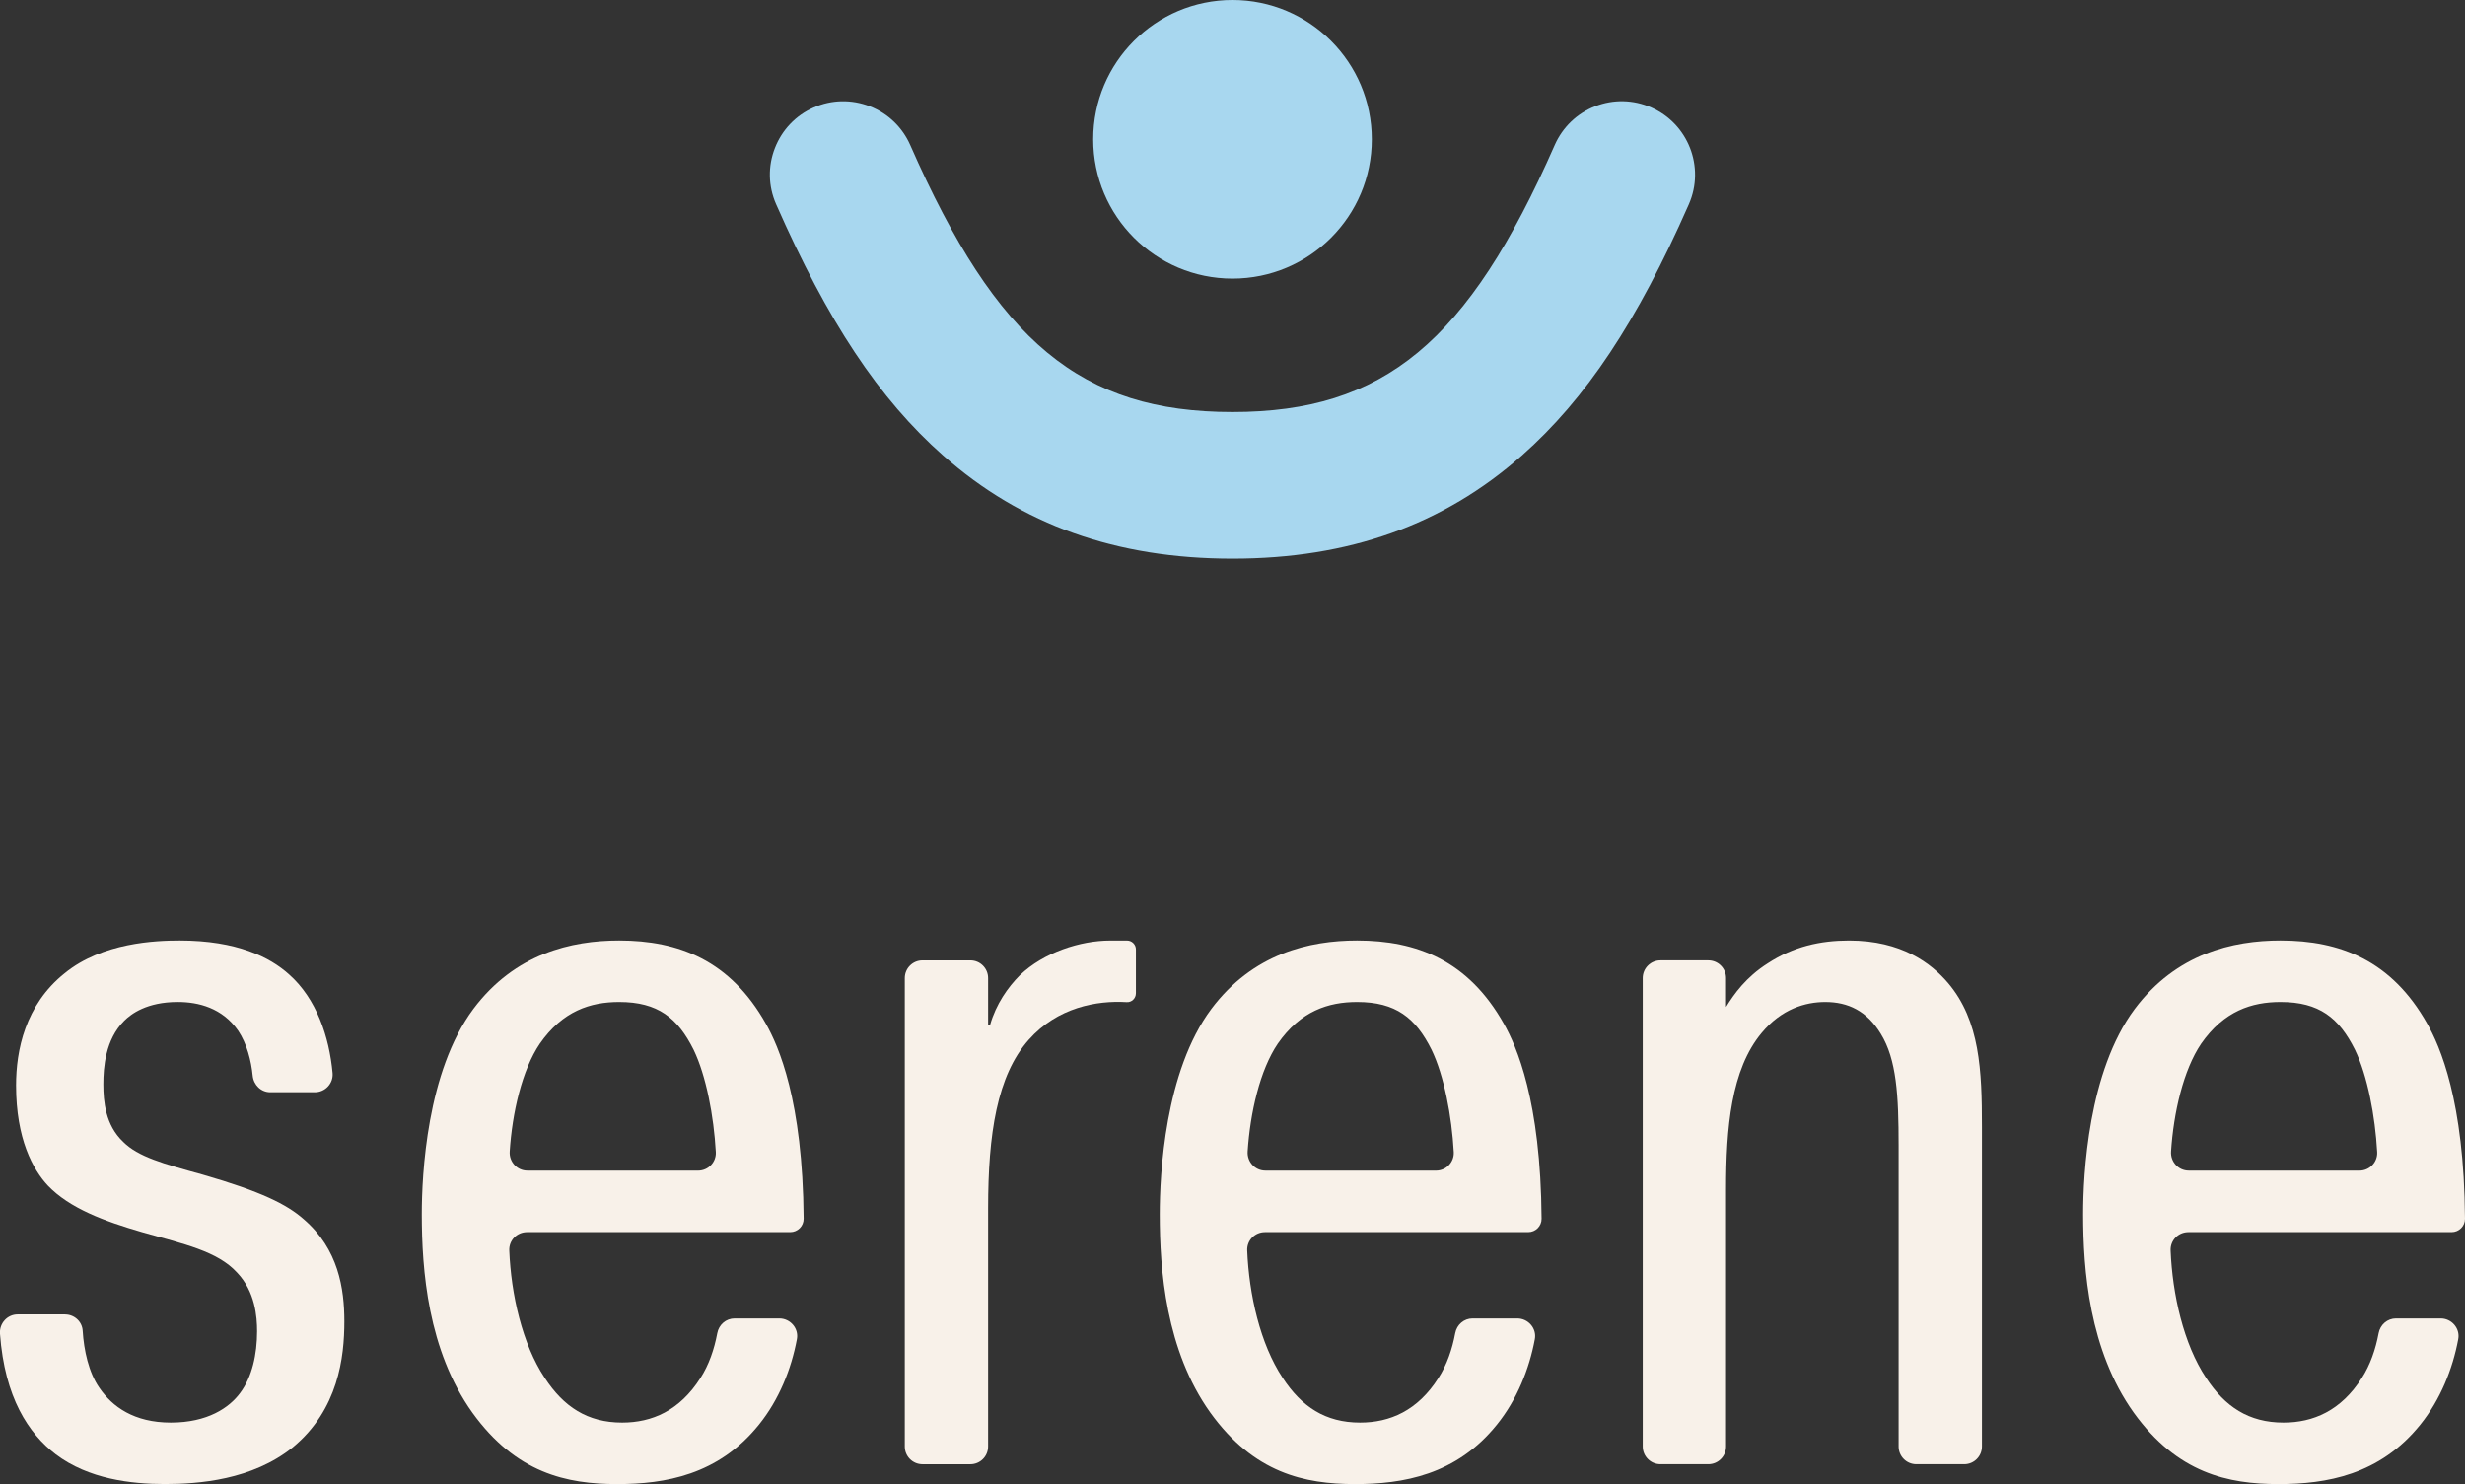
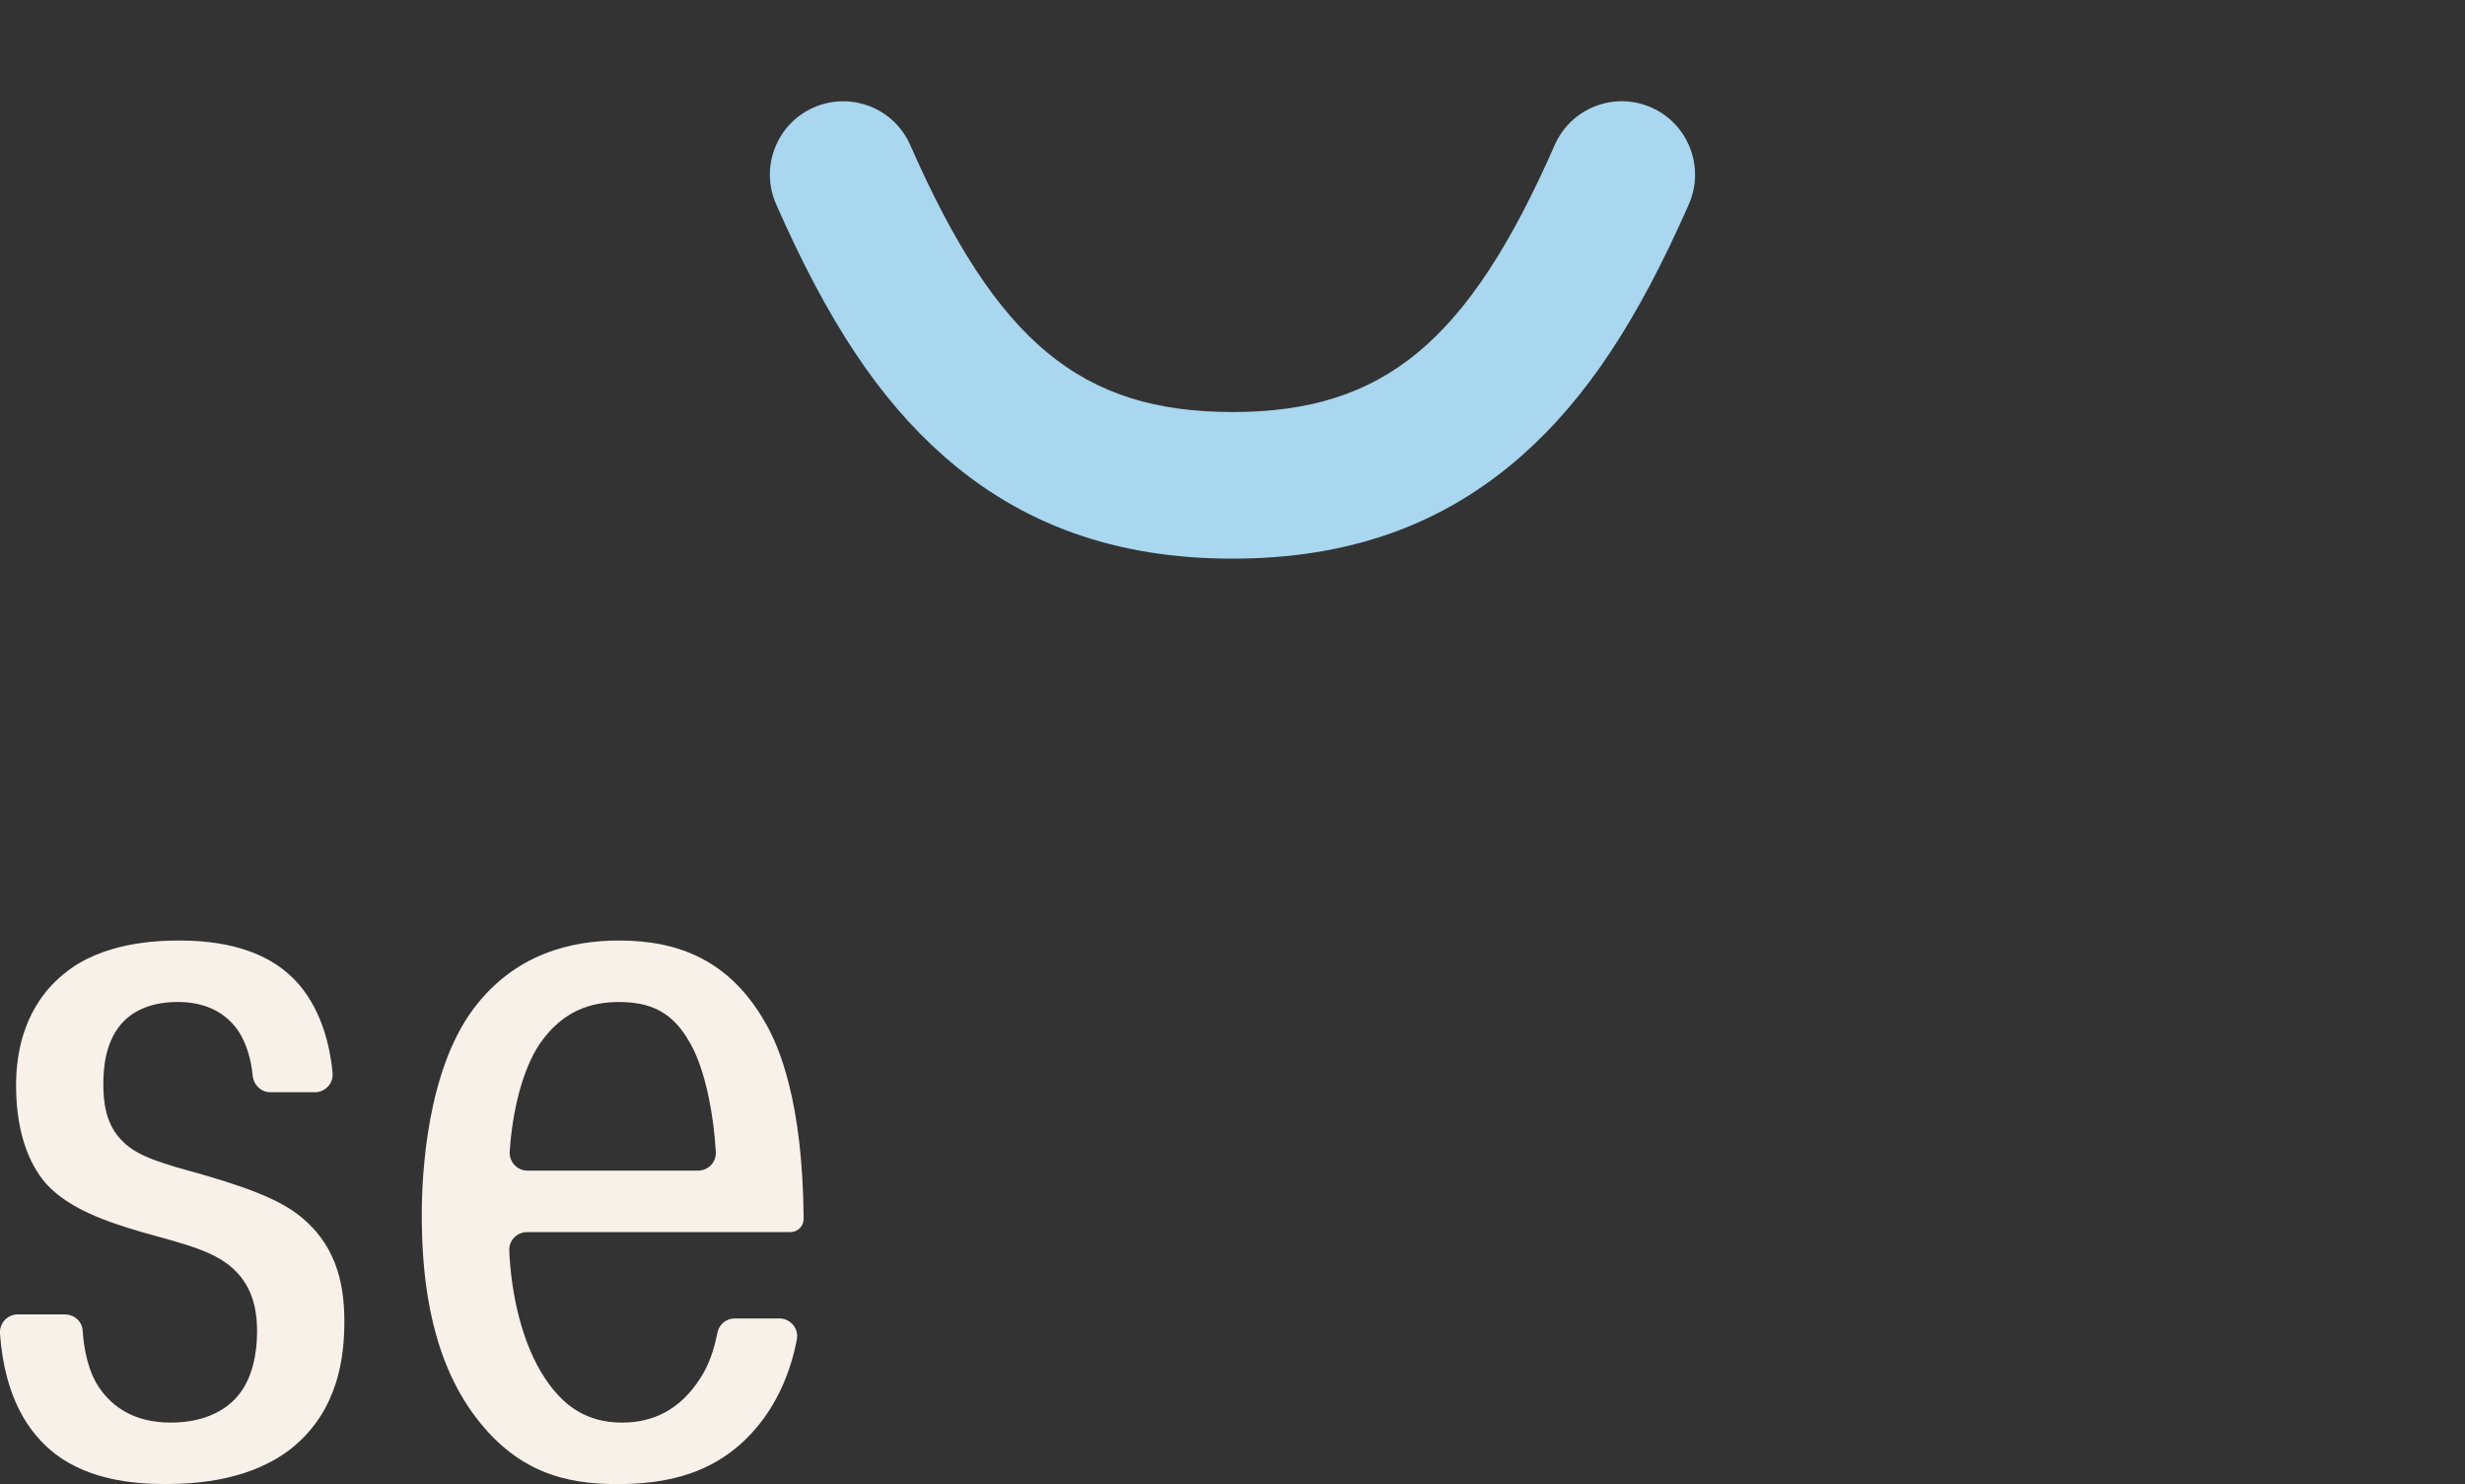
<svg xmlns="http://www.w3.org/2000/svg" id="Layer_1" data-name="Layer 1" viewBox="0 0 1250 752.54">
  <rect x="0" y="0" width="1250" height="752.54" fill="#333333" stroke="none" />
  <defs>
    <style>
      .cls-1 {
        fill: #f8f1e9;
      }

      .cls-1, .cls-2 {
        stroke-width: 0px;
      }

      .cls-2 {
        fill: #a8d7ef;
      }
    </style>
  </defs>
  <g>
    <path class="cls-1" d="m32.99,666.53c4.67,0,8.66,3.57,8.94,8.23.6,9.87,3.04,21.23,8.47,29,6.53,9.55,17.6,17.6,36.22,17.6s29.67-7.54,35.21-15.1c6.03-8.04,8.54-19.61,8.54-31.18,0-7.54-1-20.12-10.05-29.67-10.06-11.07-27.16-14.59-48.29-20.62-19.11-5.53-36.72-12.07-47.79-23.64-7.54-8.05-16.1-23.65-16.1-50.8,0-17.6,4.53-40.74,24.65-56.84,19.11-15.6,46.27-16.6,58.35-16.6,29.17,0,45.77,8.55,55.32,17.09,14.05,12.34,20.53,31.88,22.19,50.09.48,5.25-3.72,9.76-9,9.76h-22.55c-4.74,0-8.5-3.7-8.96-8.42-.74-7.67-3-16.26-7.34-22.76-8.05-11.57-20.12-14.59-30.68-14.59-15.6,0-23.64,6.03-27.16,9.56-9.55,9.55-10.56,23.64-10.56,32.19s1.01,20.62,10.06,29.17c7.54,7.54,20.12,11.06,40.24,16.6,29.67,8.55,42.75,15.09,51.3,22.63,17.6,15.1,20.62,35.21,20.62,51.81,0,18.1-3.02,44.76-26.16,63.87-20.62,16.6-47.79,18.61-64.89,18.61s-38.72-2.52-55.32-15.09c-13.77-10.55-25.85-28.63-28.26-61.11-.39-5.26,3.71-9.81,8.98-9.81h23.99Z" />
    <path class="cls-1" d="m395.19,668.55c5.56,0,9.93,5.01,8.92,10.48-2.8,15.1-9.03,30.7-19.21,43.33-20.62,25.66-47.79,30.18-71.93,30.18-25.65,0-51.3-5.53-73.43-36.22-22.63-31.68-25.65-72.42-25.65-100.59,0-20.12,2.51-72.43,26.16-104.12,21.12-28.16,49.79-34.7,73.93-34.7,30.18,0,56.34,10.06,74.44,42.25,6.31,11.16,18.69,38.68,19.11,98.83.03,3.75-3.04,6.79-6.79,6.79h-133.48c-5.11,0-9.22,4.17-9.01,9.28.9,22.22,6.56,47.49,18.01,64.66,9.56,14.59,21.63,22.64,39.23,22.64,15.1,0,29.17-6.03,39.73-22.64,4.24-6.55,7-14.56,8.51-22.7.8-4.3,4.44-7.47,8.81-7.47h22.65Zm-41.2-74.95c5.16,0,9.29-4.31,9-9.46-1.02-18.19-4.89-38.67-11.29-51.9-8.05-16.1-18.1-24.15-37.72-24.15-14.59,0-28.66,4.53-40.23,21.12-9.04,13.33-14.02,35.12-15.28,54.68-.34,5.24,3.73,9.7,8.98,9.7h86.55Z" />
-     <path class="cls-1" d="m576.01,503.69c0,2.55-2.11,4.63-4.66,4.47-15.2-.94-35.11,2.68-49.66,19.06-16.1,18.1-20.62,47.79-20.62,85.51v120.78c0,4.96-4.02,8.98-8.98,8.98h-24.29c-4.96,0-8.98-4.02-8.98-8.98v-237.54c0-4.96,4.02-8.98,8.98-8.98h24.29c4.96,0,8.98,4.02,8.98,8.98v23.71h1.01c3.02-10.56,9.05-19.11,15.09-25.15,12.07-11.57,30.68-17.6,45.77-17.6h8.59c2.48,0,4.49,2.01,4.49,4.49v22.28Z" />
-     <path class="cls-1" d="m769.4,668.55c5.56,0,9.93,5.01,8.92,10.48-2.8,15.1-9.03,30.7-19.21,43.33-20.62,25.66-47.79,30.18-71.93,30.18-25.65,0-51.3-5.53-73.43-36.22-22.63-31.68-25.65-72.42-25.65-100.59,0-20.12,2.51-72.43,26.16-104.12,21.12-28.16,49.79-34.7,73.93-34.7,30.18,0,56.34,10.06,74.44,42.25,6.31,11.16,18.69,38.68,19.11,98.83.03,3.75-3.04,6.79-6.79,6.79h-133.48c-5.11,0-9.22,4.17-9.01,9.28.9,22.22,6.56,47.49,18.01,64.66,9.56,14.59,21.63,22.64,39.23,22.64,15.1,0,29.17-6.03,39.73-22.64,4.24-6.55,7-14.56,8.51-22.7.8-4.3,4.44-7.47,8.81-7.47h22.65Zm-41.2-74.95c5.16,0,9.29-4.31,9-9.46-1.02-18.19-4.89-38.67-11.29-51.9-8.05-16.1-18.1-24.15-37.72-24.15-14.59,0-28.66,4.53-40.23,21.12-9.04,13.33-14.02,35.12-15.28,54.68-.34,5.24,3.73,9.7,8.98,9.7h86.55Z" />
-     <path class="cls-1" d="m866.3,486.98c4.96,0,8.98,4.02,8.98,8.98v14.66c4.03-6.54,10.06-15.1,21.13-22.13,13.08-8.55,26.66-11.57,41.24-11.57,26.66,0,41.74,11.57,50.29,21.63,16.1,19.11,17.1,44.26,17.1,72.92v162.03c0,4.96-4.02,8.98-8.98,8.98h-24.29c-4.96,0-8.98-4.02-8.98-8.98v-152.47c0-25.66-1.01-43.76-9.05-56.84-7.04-11.57-16.6-16.1-28.16-16.1-10.06,0-22.14,3.52-32.19,15.6-15.6,18.6-18.11,48.29-18.11,79.47v130.34c0,4.96-4.02,8.98-8.98,8.98h-24.29c-4.96,0-8.98-4.02-8.98-8.98v-237.54c0-4.96,4.02-8.98,8.98-8.98h24.29Z" />
-     <path class="cls-1" d="m1237.66,668.55c5.56,0,9.93,5.01,8.92,10.48-2.8,15.1-9.03,30.7-19.21,43.33-20.62,25.66-47.79,30.18-71.93,30.18-25.65,0-51.3-5.53-73.43-36.22-22.63-31.68-25.65-72.42-25.65-100.59,0-20.12,2.51-72.43,26.16-104.12,21.12-28.16,49.79-34.7,73.93-34.7,30.18,0,56.34,10.06,74.44,42.25,6.3,11.16,18.69,38.68,19.11,98.83.03,3.75-3.04,6.79-6.79,6.79h-133.48c-5.11,0-9.22,4.17-9.01,9.28.9,22.22,6.56,47.49,18.01,64.66,9.56,14.59,21.63,22.64,39.23,22.64,15.09,0,29.17-6.03,39.73-22.64,4.24-6.55,7-14.56,8.51-22.7.8-4.3,4.44-7.47,8.81-7.47h22.65Zm-41.2-74.95c5.16,0,9.29-4.31,9-9.46-1.02-18.19-4.89-38.67-11.29-51.9-8.05-16.1-18.1-24.15-37.72-24.15-14.59,0-28.66,4.53-40.23,21.12-9.04,13.33-14.02,35.12-15.28,54.68-.34,5.24,3.73,9.7,8.98,9.7h86.55Z" />
  </g>
  <g>
-     <circle class="cls-2" cx="625" cy="70.64" r="70.64" />
    <path class="cls-2" d="m856.46,103.48c-26.18,59.53-52.28,98.86-84.74,127.52-39.79,35.18-87.77,52.28-146.72,52.28s-106.92-17.1-146.72-52.28c-32.46-28.66-58.56-67.99-84.74-127.52-3.99-9.08-4.19-19.2-.58-28.43,3.61-9.27,10.59-16.56,19.66-20.55,9.08-3.99,19.2-4.19,28.43-.62,9.27,3.61,16.56,10.63,20.55,19.7,43.9,99.94,86.68,135.35,163.39,135.35s119.49-35.41,163.39-135.35c3.99-9.08,11.29-16.1,20.52-19.7,9.27-3.61,19.39-3.37,28.47.62,18.73,8.26,27.3,30.21,19.08,48.98Z" />
  </g>
</svg>